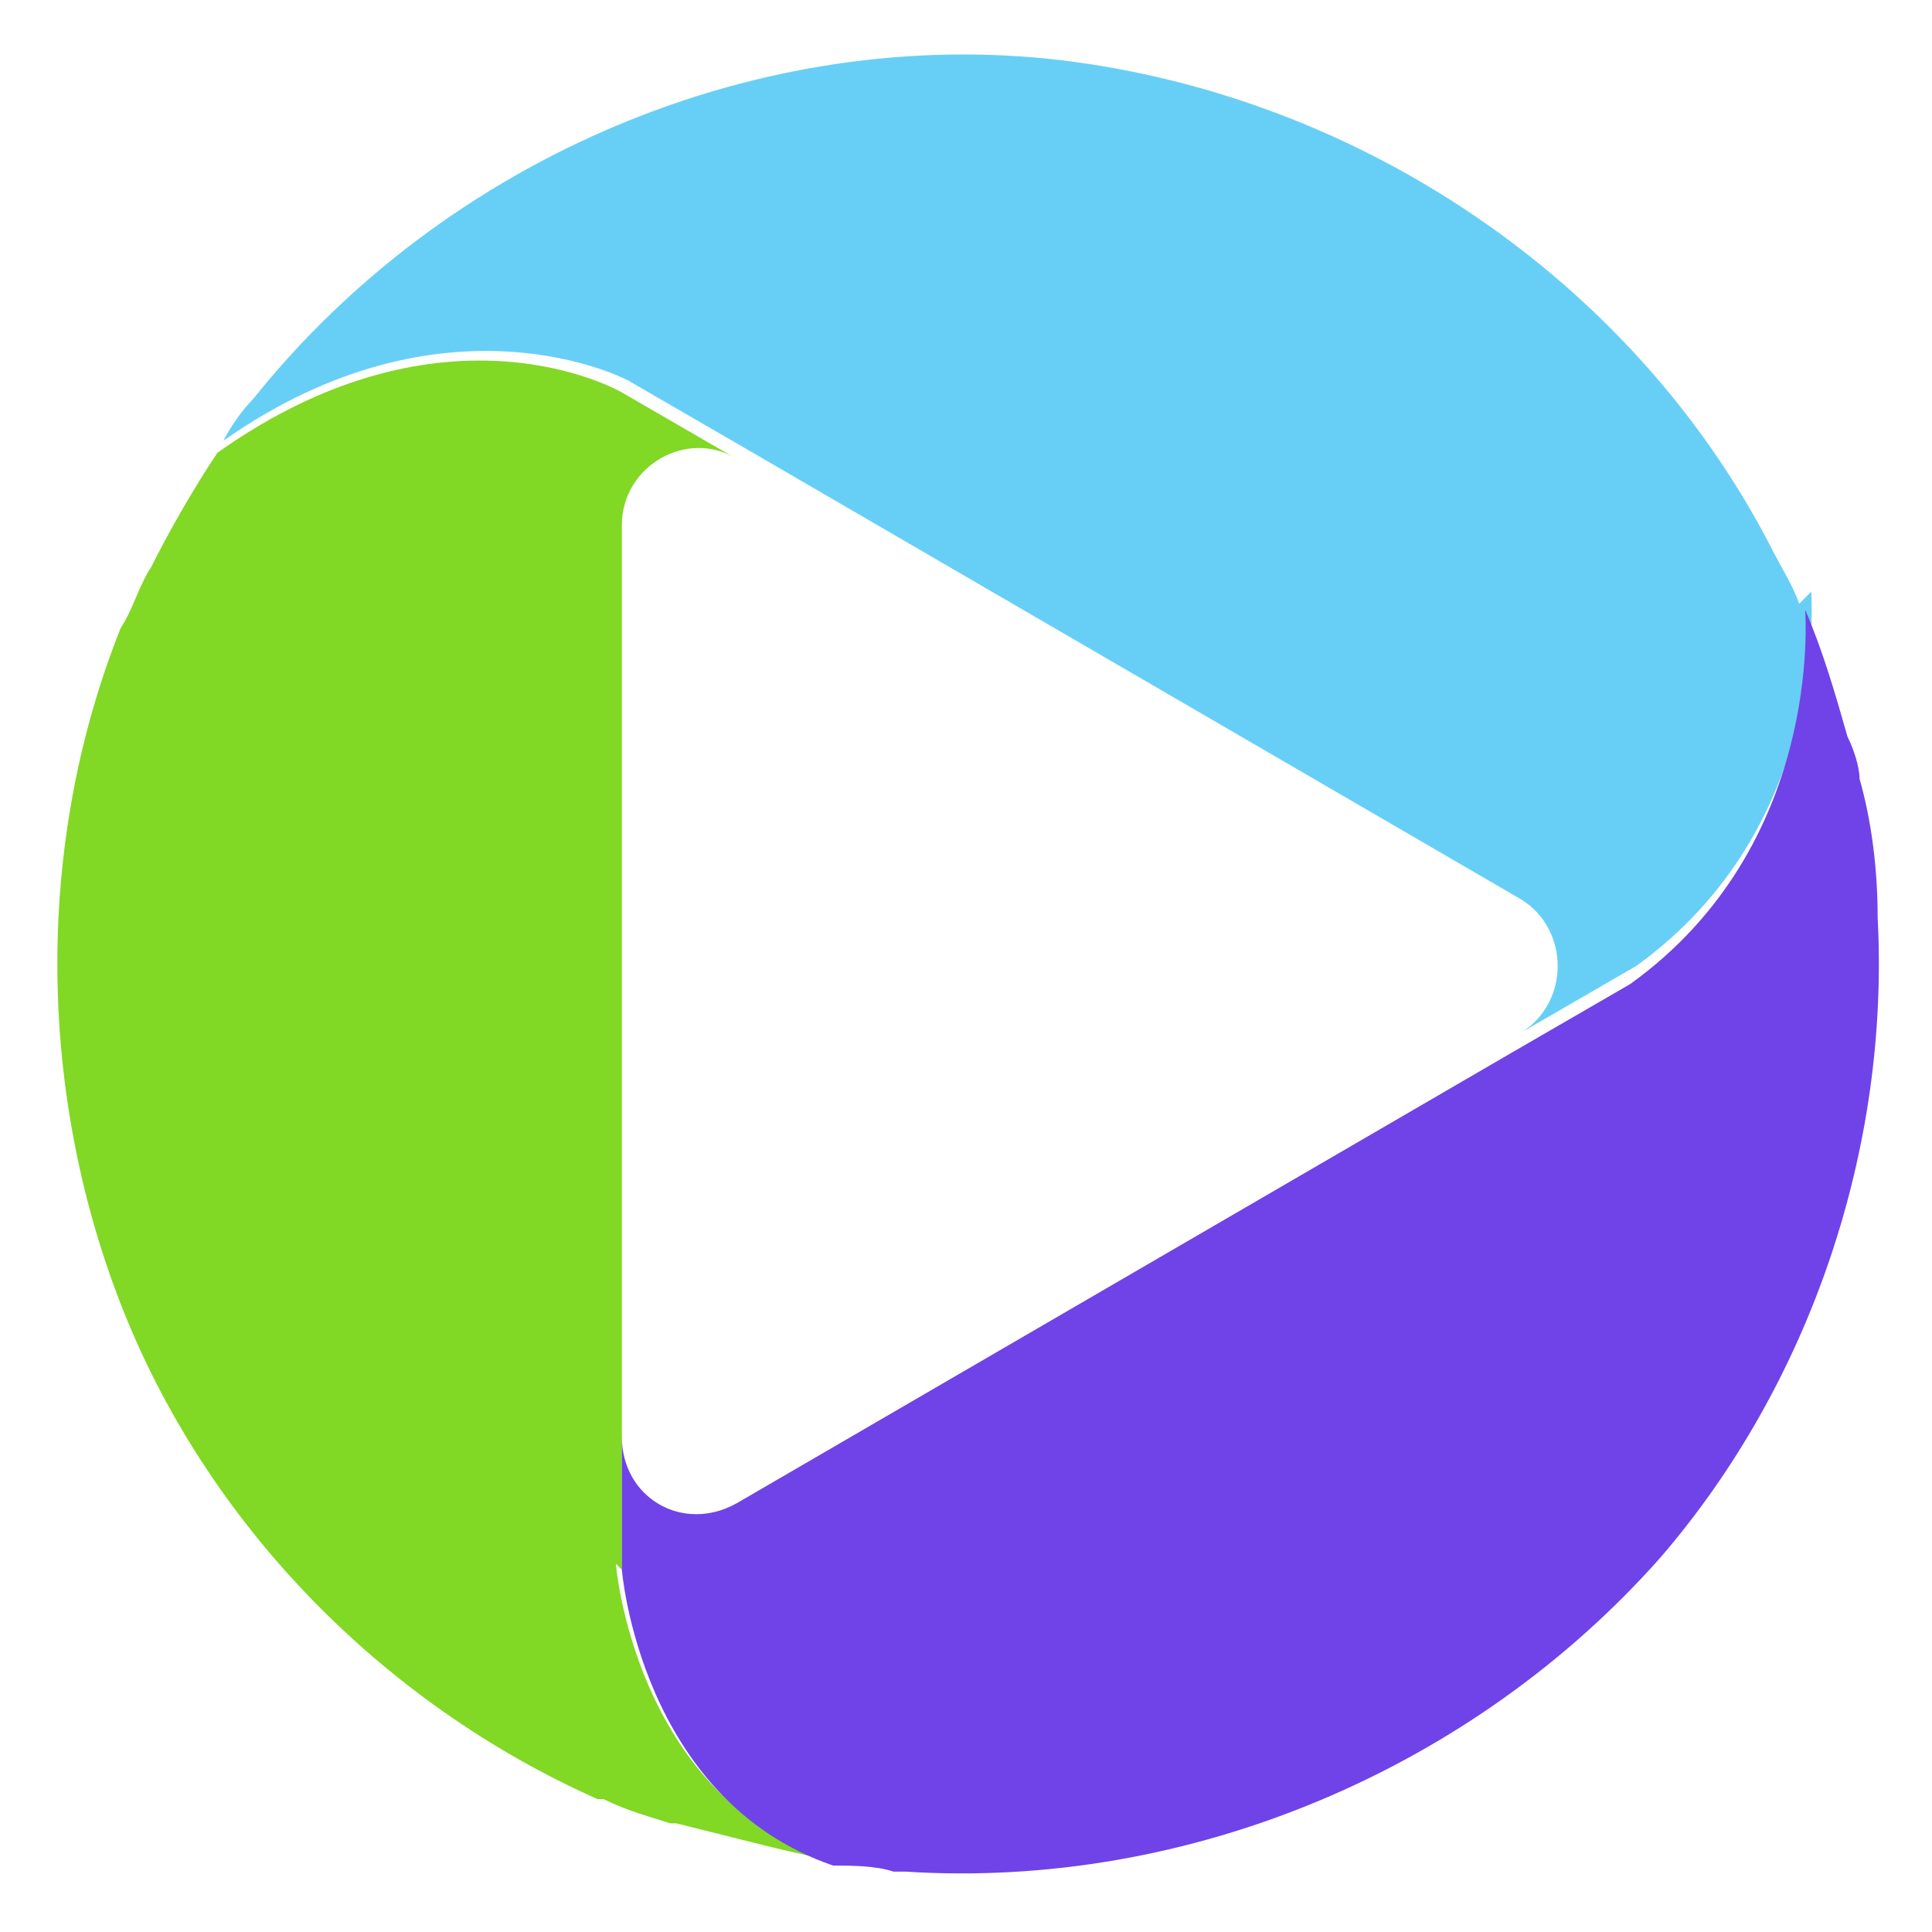
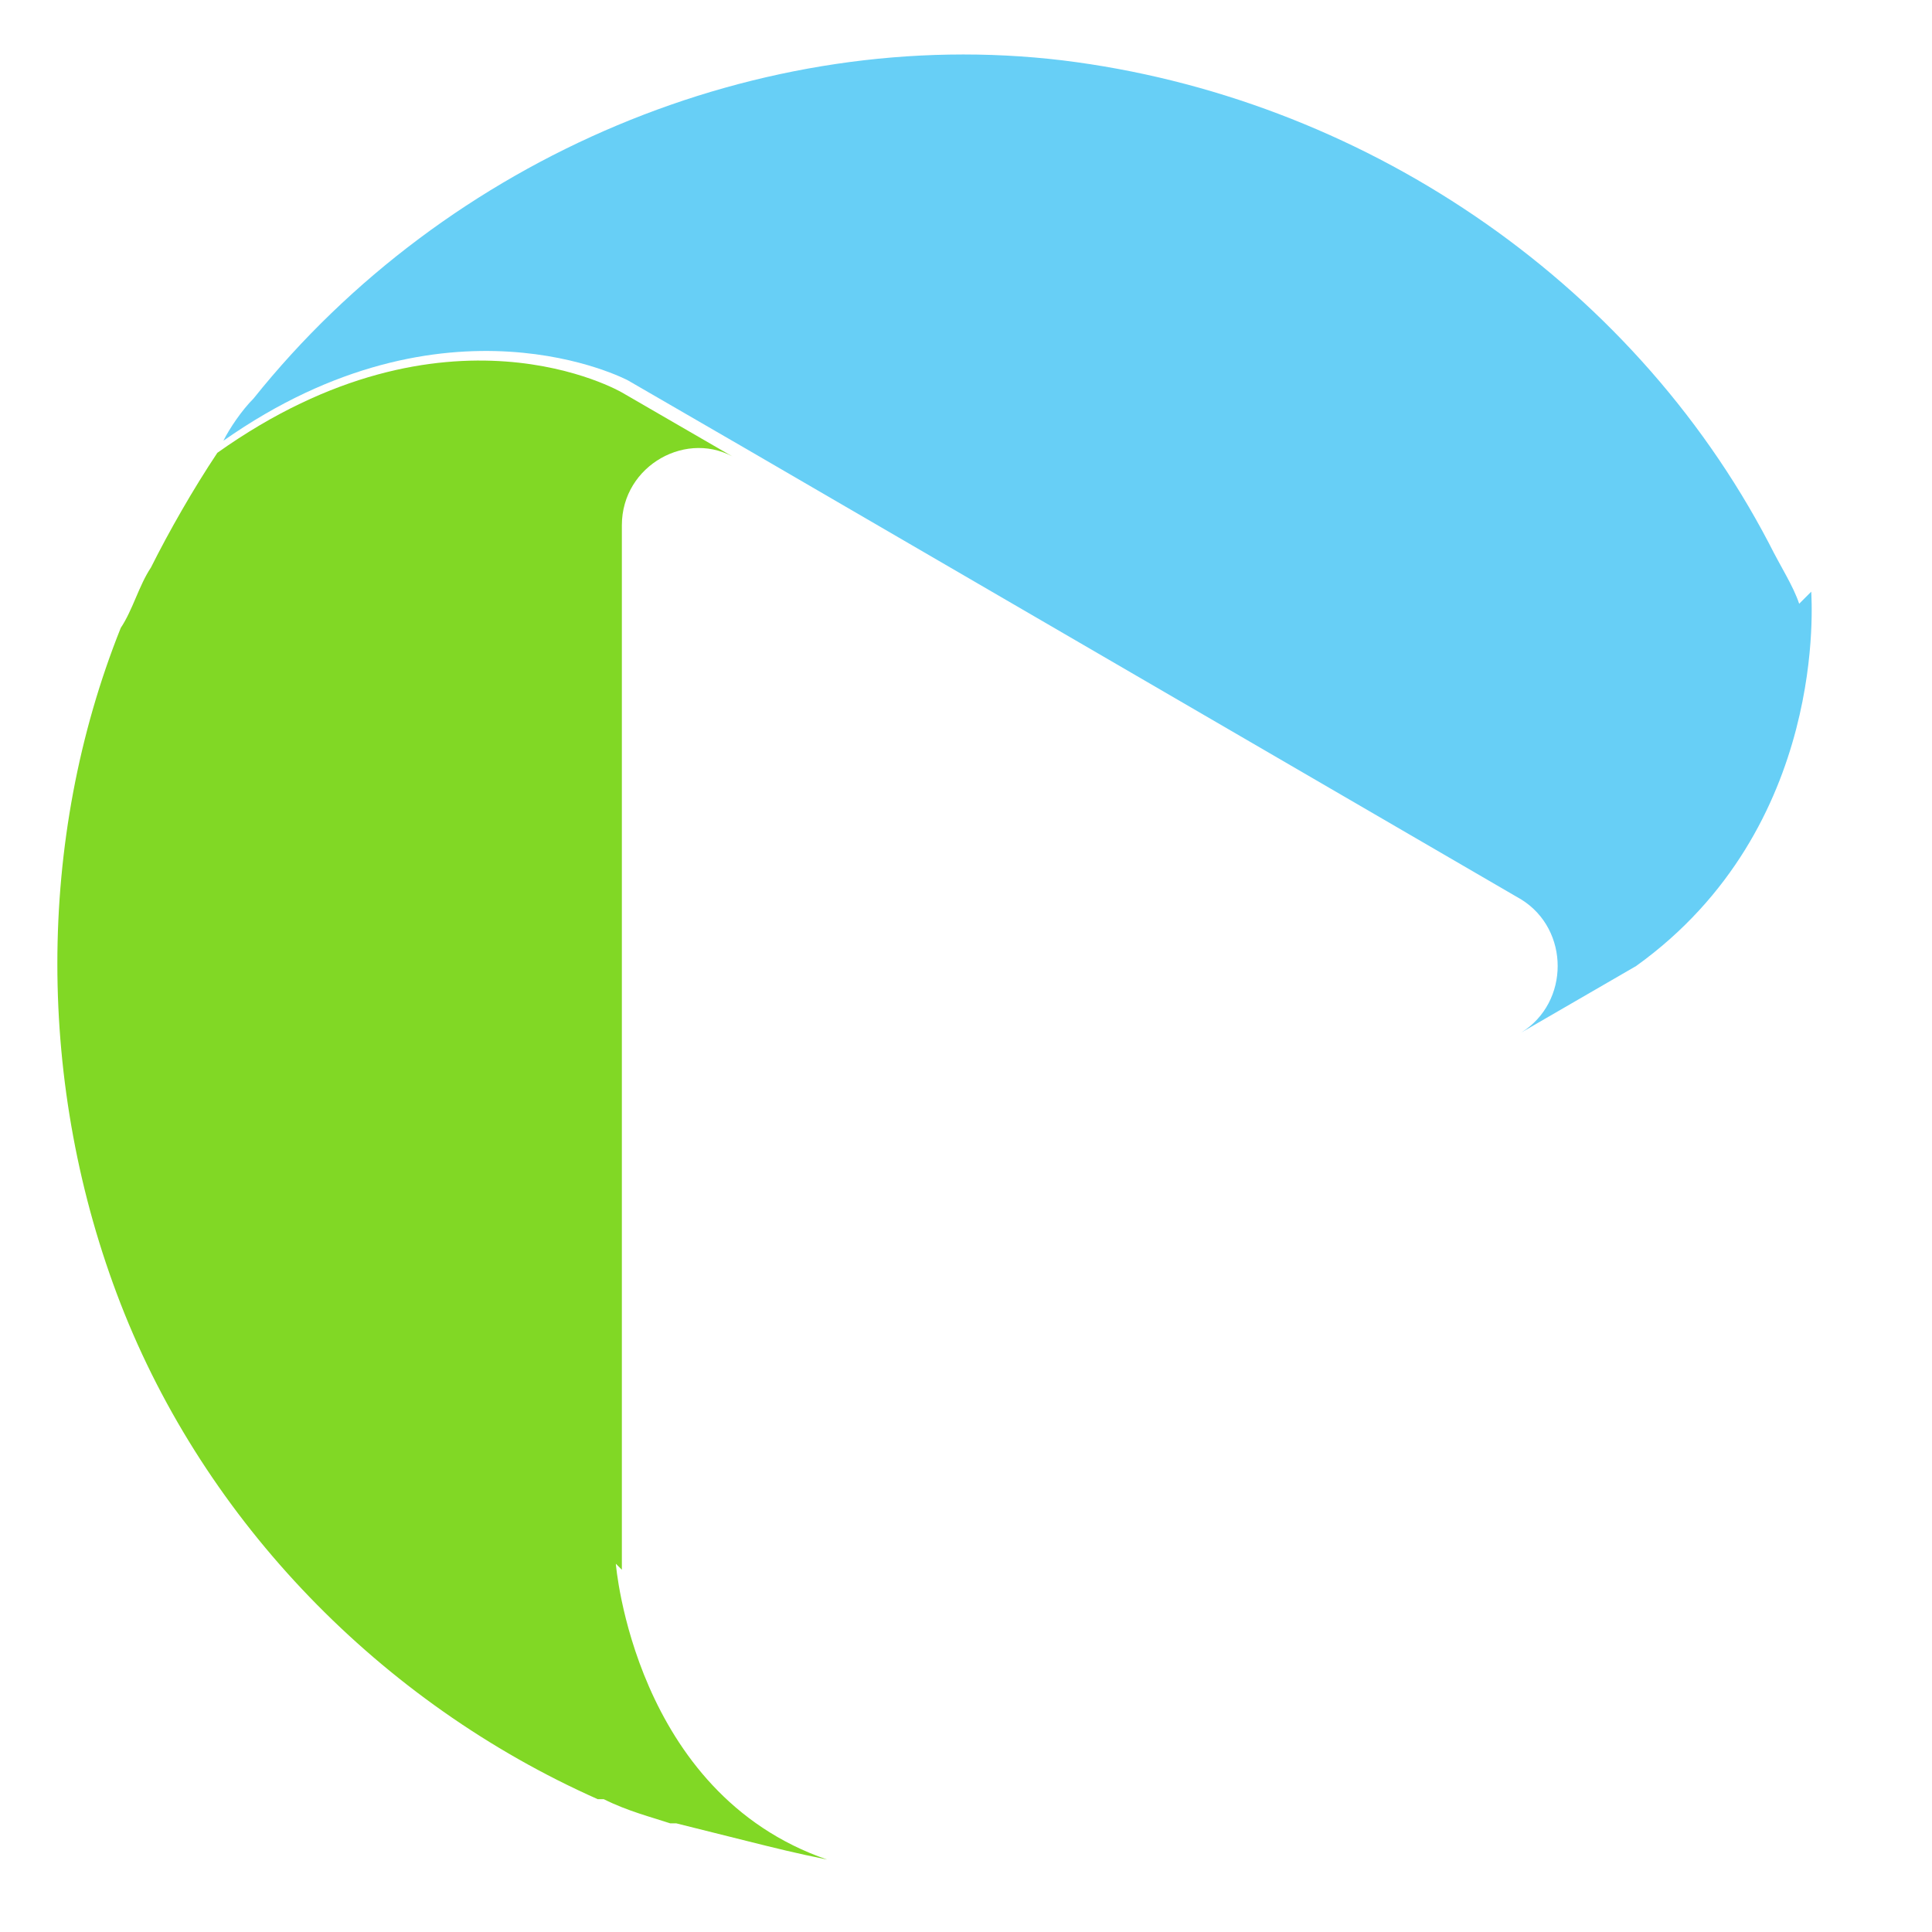
<svg xmlns="http://www.w3.org/2000/svg" version="1.1" viewBox="0 0 32 32">
  <defs>
    <style> .cls-1 { fill: #6f43e8; } .cls-2 { fill: #81d825; } .cls-3 { fill: #67cff6; } </style>
  </defs>
  <g>
    <g id="Layer_1">
      <g>
        <path class="cls-3" d="M4.1,6.7s0,0,0,0c0,0,0,0,0,0Z" />
-         <path class="cls-3" d="M8.9,2.7s0,0,0,0c0,0,0,0,0,0Z" />
+         <path class="cls-3" d="M8.9,2.7c0,0,0,0,0,0Z" />
        <path class="cls-3" d="M29.8,10c-.1-.3-.3-.6-.5-1,0,0,0,0,0,0-2.3-4.4-6.8-7.4-11.7-8C12.6.4,7.4,2.6,4.2,6.6c0,0,0,0,0,0-.2.2-.4.5-.5.7,3.7-2.6,6.7-1,6.7-1l1.9,1.1s12.9,7.5,12.9,7.5c.8.5.8,1.7,0,2.2l1.9-1.1c3.2-2.3,2.9-6.1,2.9-6.2Z" />
        <path class="cls-2" d="M10.3,26V8.7c0-1,1.1-1.6,1.9-1.1l-1.9-1.1s-2.9-1.7-6.7,1c-.4.6-.8,1.3-1.1,1.9-.2.3-.3.7-.5,1,0,0,0,0,0,0-1.4,3.5-1.4,7.6,0,11.2,1.4,3.6,4.3,6.6,7.9,8.2,0,0,0,0,.1,0,.4.2.8.3,1.1.4,0,0,0,0,.1,0,.4.1.8.2,1.2.3,0,0,0,0,0,0,.4.1.8.2,1.3.3-3.2-1.1-3.5-4.9-3.5-4.9Z" />
-         <path class="cls-1" d="M31.1,15.2c0-.8-.1-1.6-.3-2.3,0,0,0,0,0,0,0-.2-.1-.5-.2-.7-.2-.7-.4-1.4-.7-2.1,0,.1.3,3.9-2.9,6.2,0,0-1.9,1.1-1.9,1.1l-12.9,7.5c-.9.5-1.9-.1-1.9-1.1v2.2s.3,3.8,3.5,4.9c.3,0,.7,0,1,.1,0,0,.1,0,.2,0,4.7.3,9.4-1.7,12.5-5.2,2.5-2.9,3.8-6.8,3.6-10.6Z" />
      </g>
    </g>
  </g>
</svg>